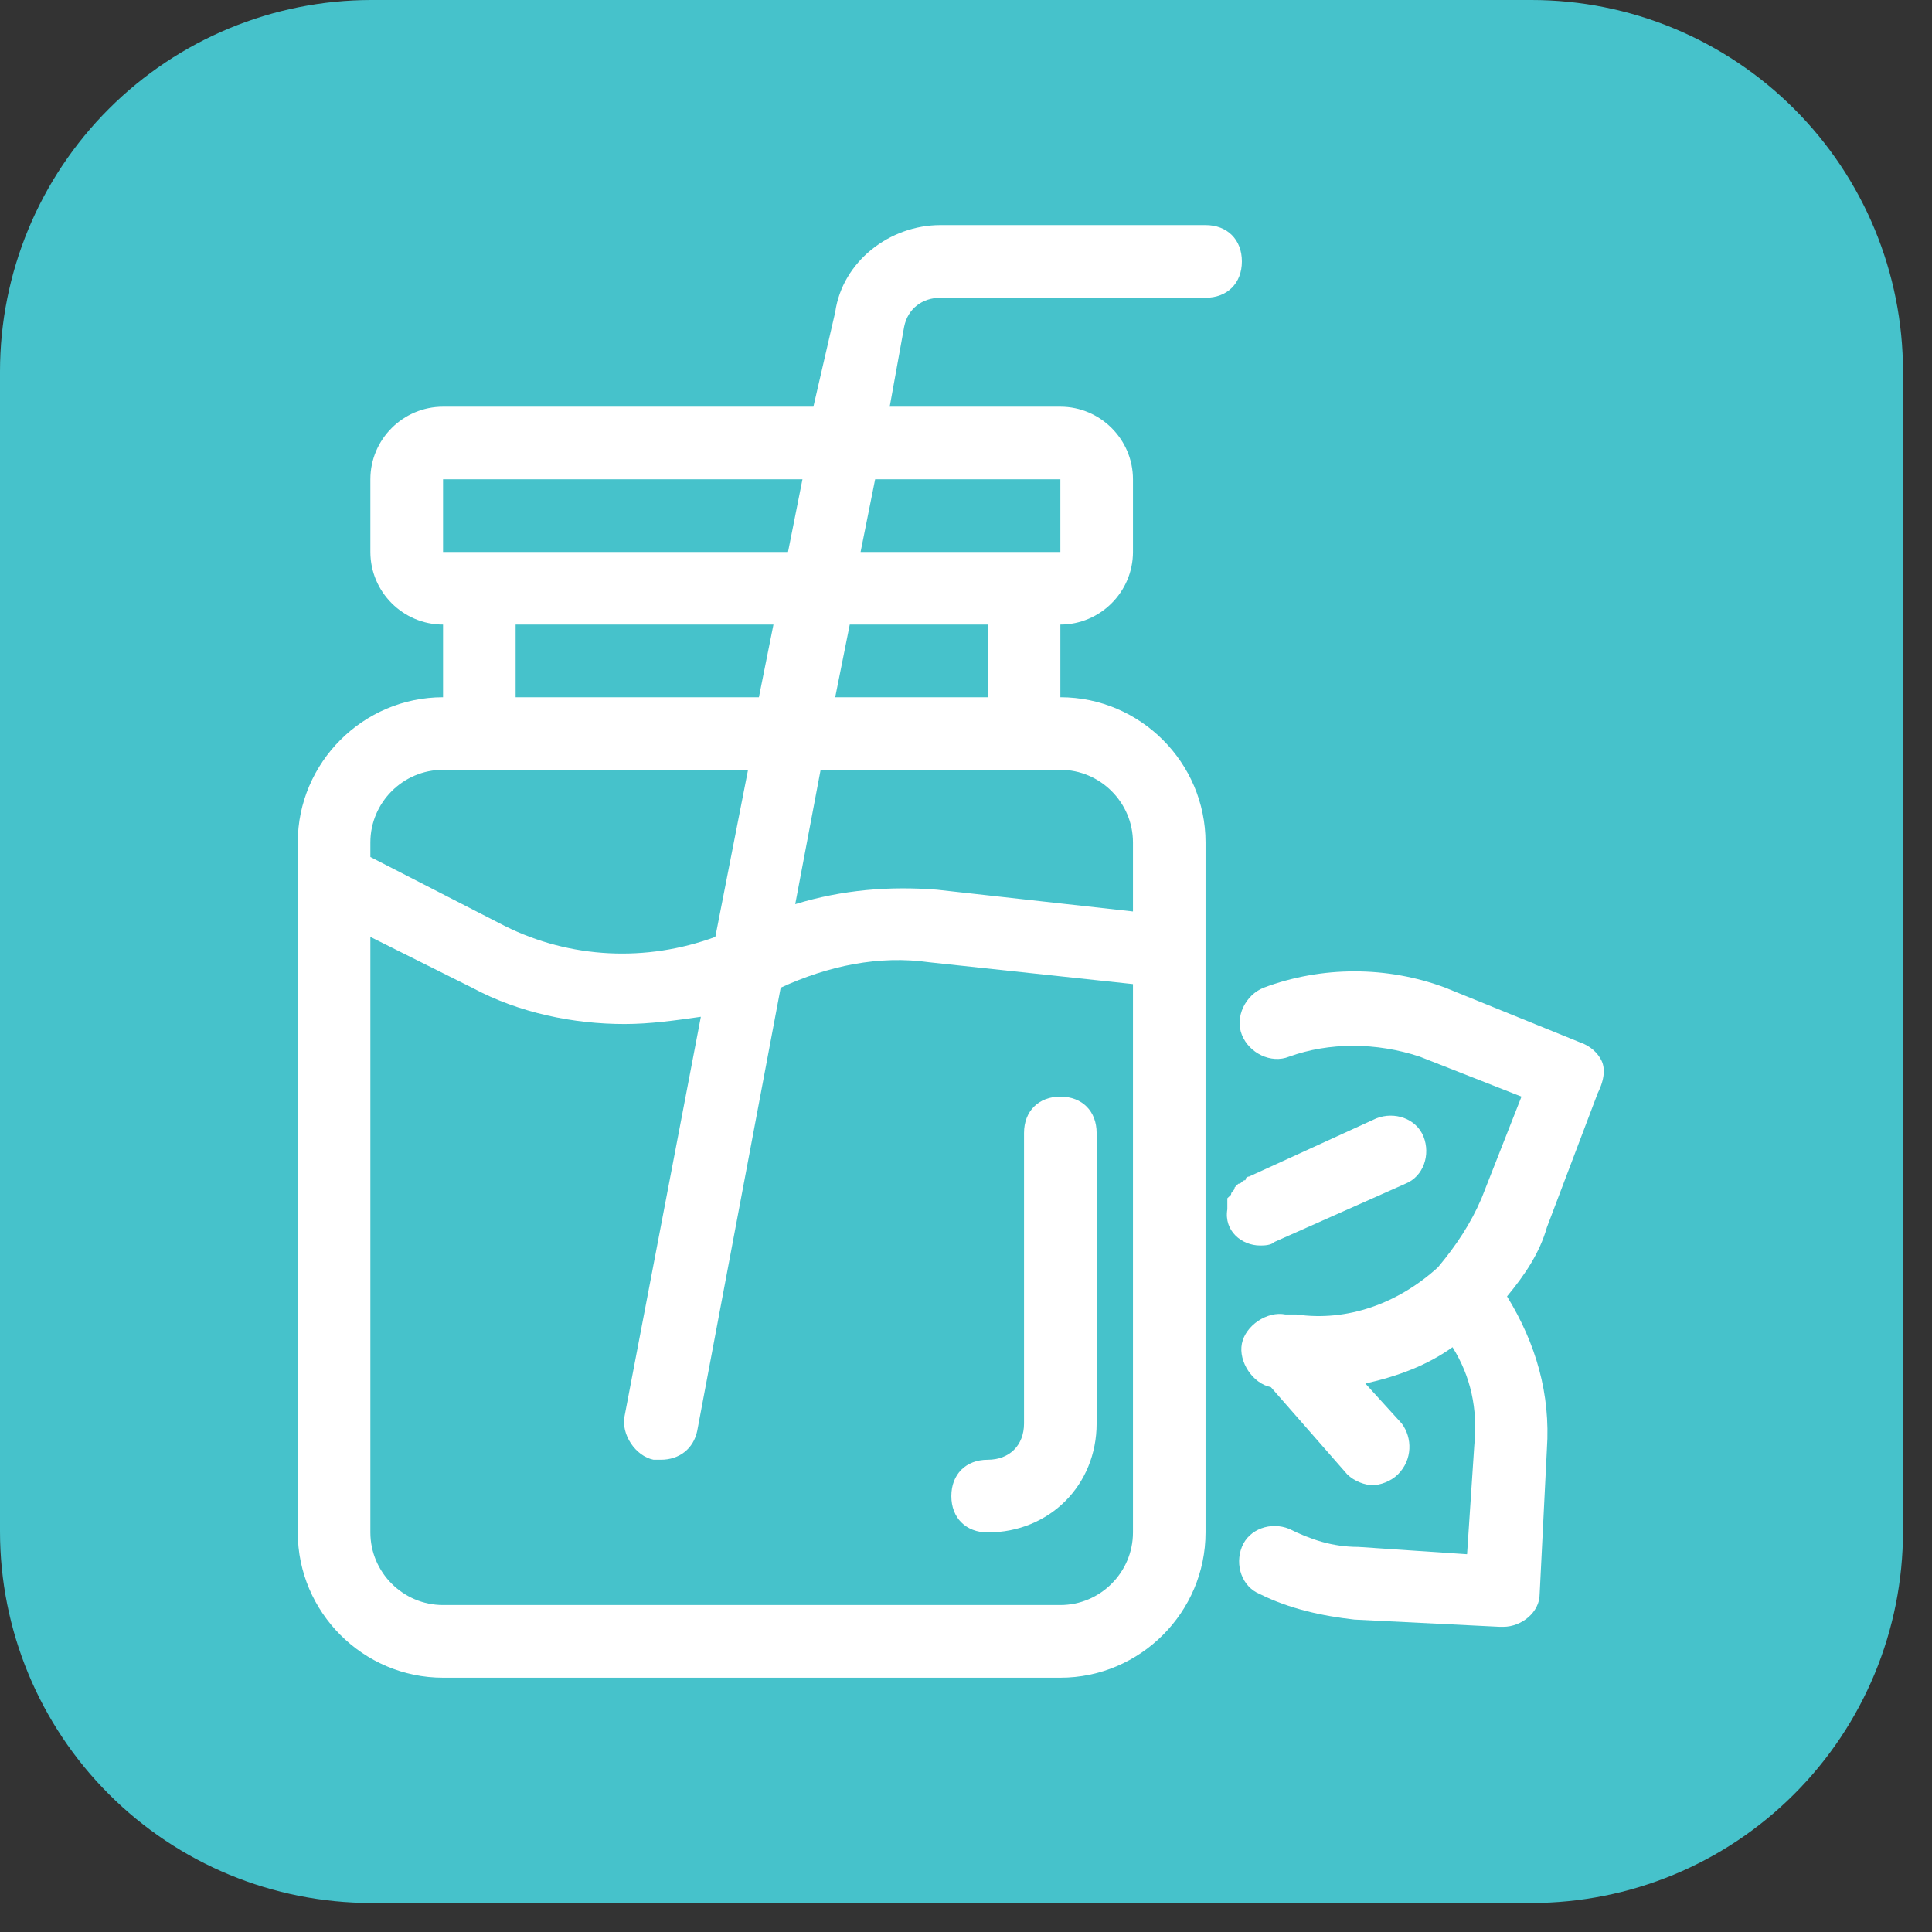
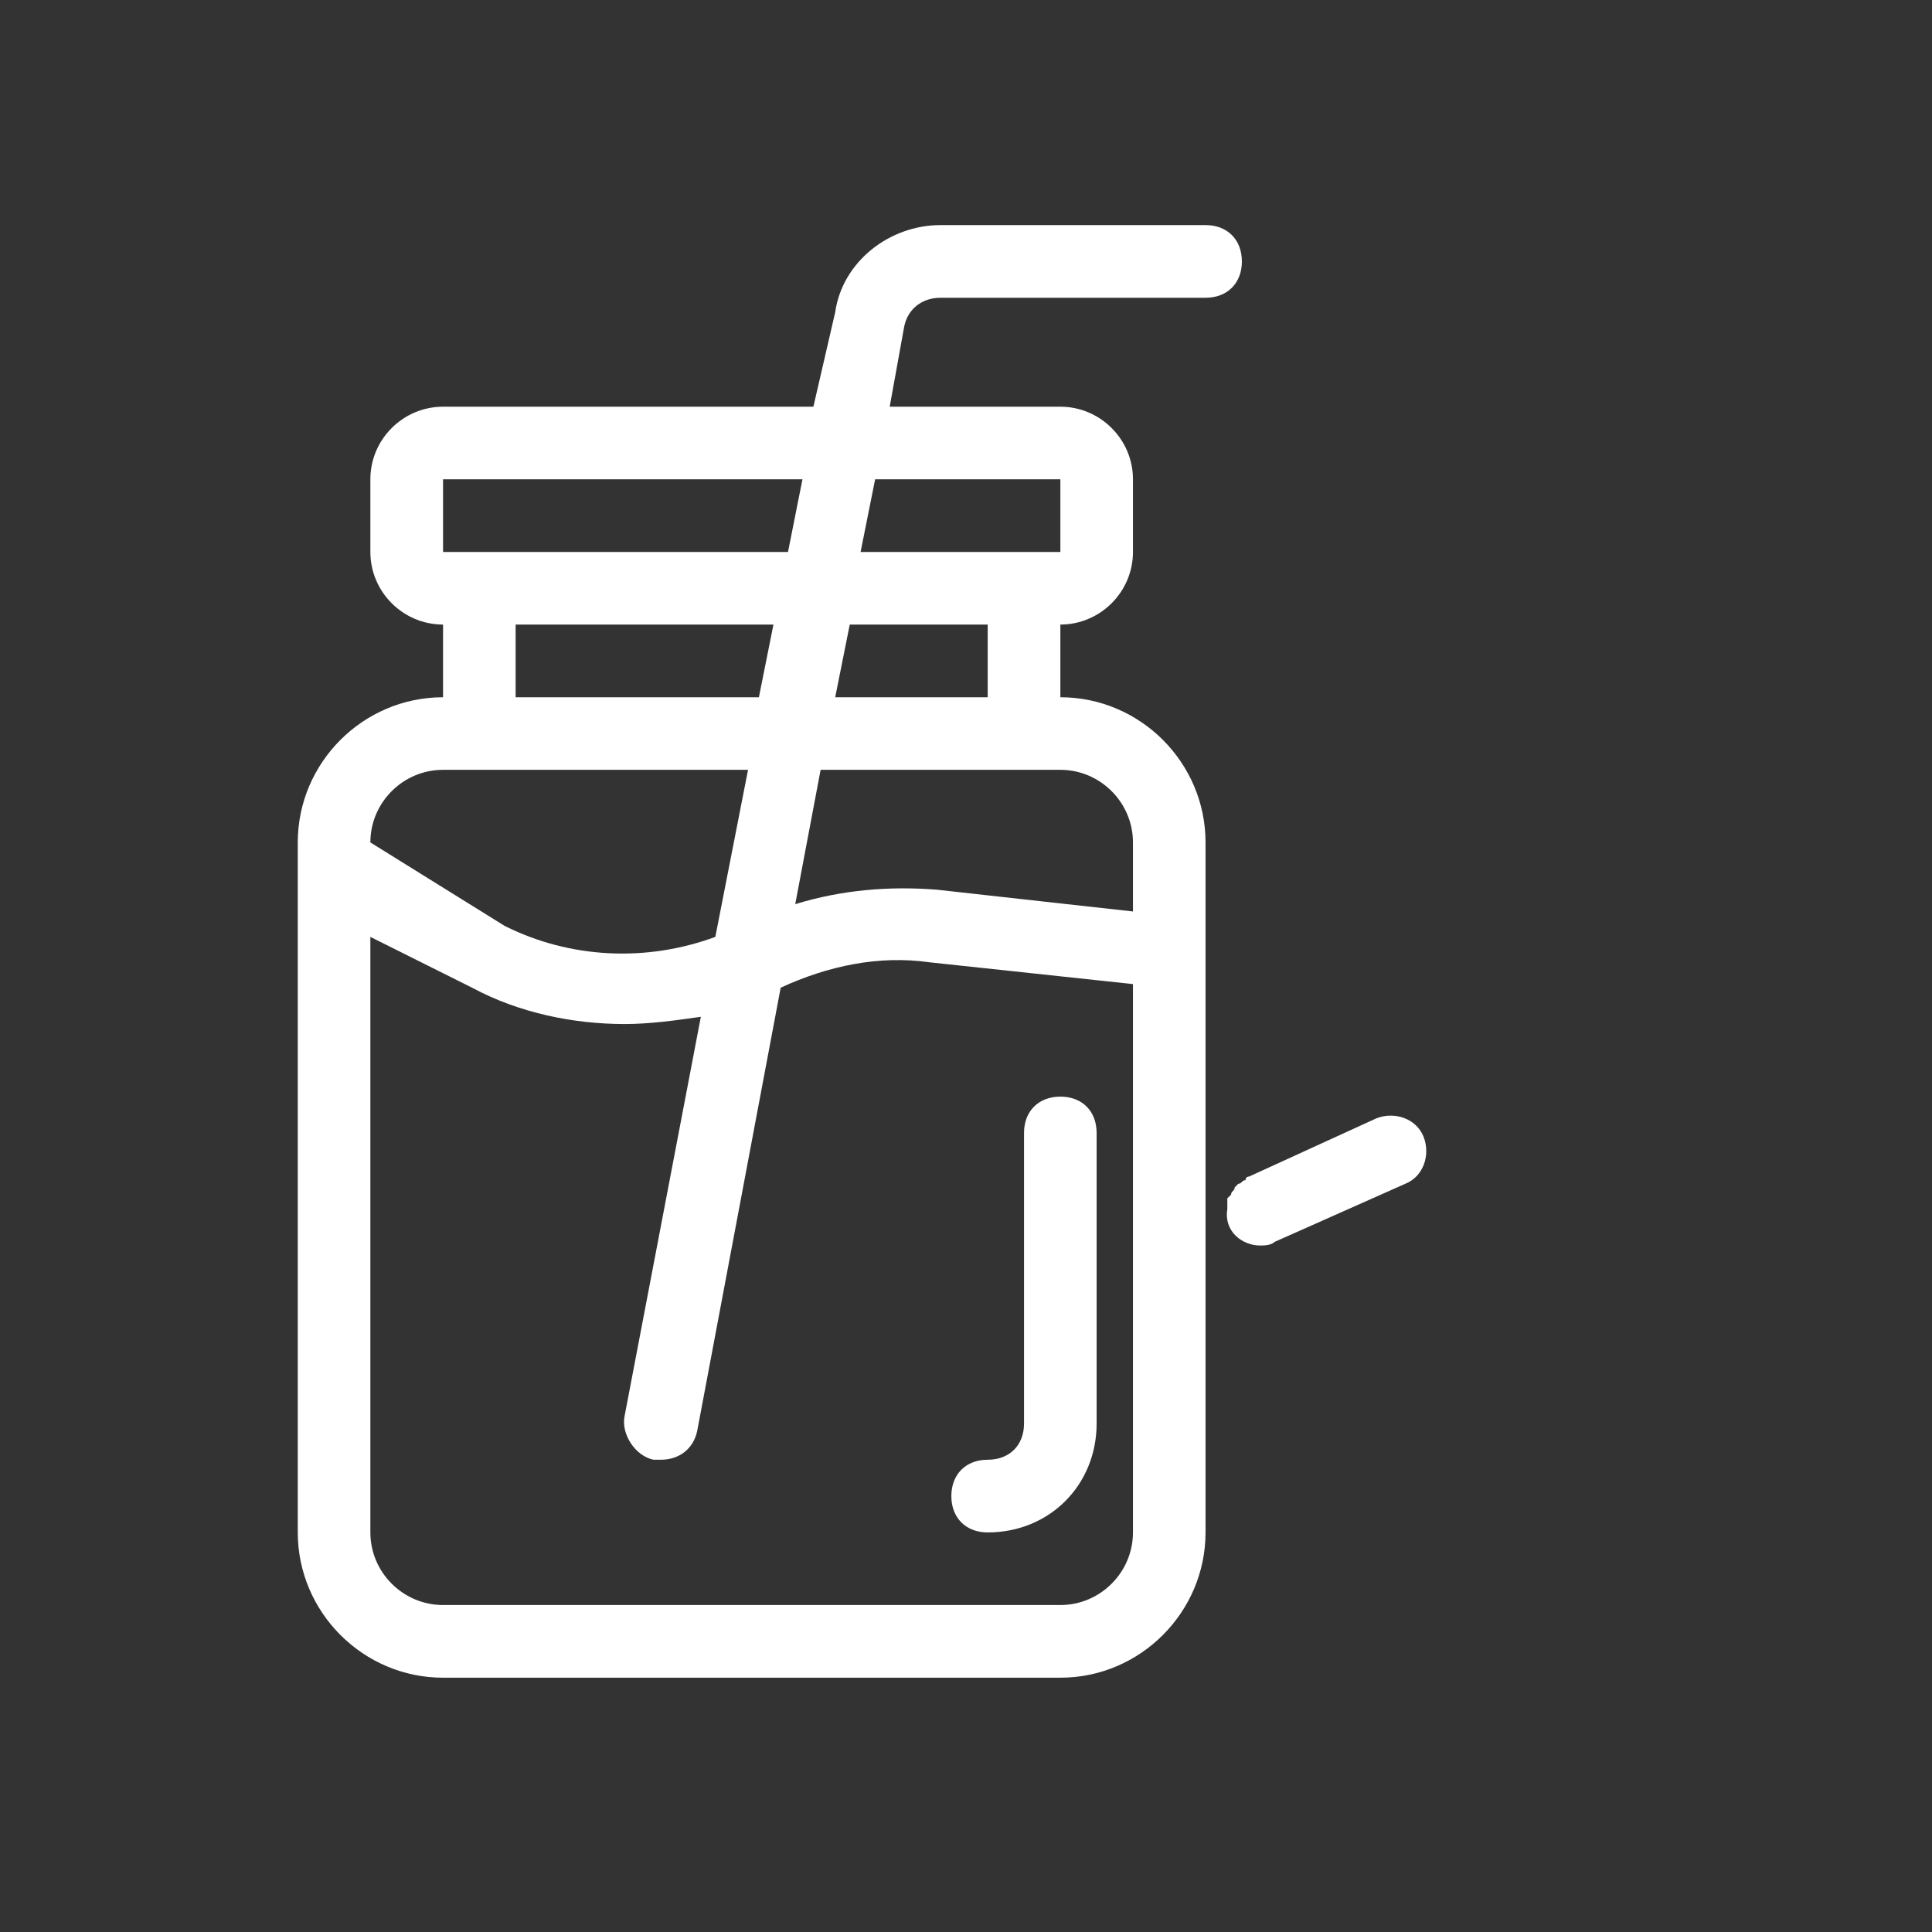
<svg xmlns="http://www.w3.org/2000/svg" width="103" zoomAndPan="magnify" viewBox="0 0 77.25 77.25" height="103" preserveAspectRatio="xMidYMid meet" version="1.0">
  <rect x="0" y="0" width="77.25" height="77.25" fill="#333333" stroke="none" />
  <defs>
    <clipPath id="ac0d881621">
      <path d="M 0 0 L 76.09 0 L 76.09 76.09 L 0 76.09 Z M 0 0 " clip-rule="nonzero" />
    </clipPath>
    <clipPath id="1f266dce99">
-       <path d="M 14.855 0 L 61.234 0 C 65.176 0 68.953 1.566 71.738 4.352 C 74.527 7.137 76.09 10.914 76.09 14.855 L 76.09 61.234 C 76.09 65.176 74.527 68.953 71.738 71.738 C 68.953 74.527 65.176 76.09 61.234 76.09 L 14.855 76.09 C 10.914 76.09 7.137 74.527 4.352 71.738 C 1.566 68.953 0 65.176 0 61.234 L 0 14.855 C 0 10.914 1.566 7.137 4.352 4.352 C 7.137 1.566 10.914 0 14.855 0 Z M 14.855 0 " clip-rule="nonzero" />
-     </clipPath>
+       </clipPath>
  </defs>
  <g clip-path="url(#ac0d881621)">
    <g clip-path="url(#1f266dce99)">
-       <path fill="#46c2cb" d="M 0 0 L 76.09 0 L 76.09 76.09 L 0 76.09 Z M 0 0 " fill-opacity="1" fill-rule="nonzero" />
-     </g>
+       </g>
  </g>
  <path fill="#ffffff" d="M 50.383 49.801 C 50.527 49.801 50.816 49.801 50.965 49.656 L 56.191 47.332 C 56.918 47.043 57.207 46.172 56.918 45.445 C 56.625 44.719 55.754 44.43 55.027 44.719 L 49.945 47.043 C 49.945 47.043 49.801 47.043 49.801 47.188 C 49.656 47.188 49.656 47.332 49.512 47.332 C 49.512 47.332 49.367 47.48 49.367 47.48 C 49.367 47.625 49.223 47.625 49.223 47.77 C 49.223 47.77 49.074 47.914 49.074 47.914 C 49.074 48.059 49.074 48.059 49.074 48.203 C 49.074 48.203 49.074 48.352 49.074 48.352 C 48.93 49.223 49.656 49.801 50.383 49.801 Z M 50.383 49.801 " fill-opacity="1" fill-rule="nonzero" />
-   <path fill="#ffffff" d="M 64.031 42.398 C 63.887 42.105 63.594 41.816 63.16 41.672 L 57.789 39.492 C 55.465 38.621 52.852 38.621 50.527 39.492 C 49.801 39.781 49.367 40.656 49.656 41.379 C 49.945 42.105 50.816 42.543 51.543 42.25 C 53.141 41.672 55.027 41.672 56.77 42.25 L 60.836 43.848 L 59.238 47.914 C 58.805 48.93 58.223 49.801 57.496 50.672 C 55.898 52.125 53.867 52.852 51.836 52.559 C 51.688 52.559 51.543 52.559 51.398 52.559 C 50.672 52.414 49.801 52.996 49.656 53.723 C 49.512 54.449 50.094 55.32 50.816 55.465 L 53.867 58.949 C 54.156 59.238 54.594 59.383 54.883 59.383 C 55.176 59.383 55.609 59.238 55.898 58.949 C 56.48 58.367 56.48 57.496 56.047 56.918 L 54.594 55.32 C 55.898 55.027 57.062 54.594 58.078 53.867 C 58.805 55.027 59.094 56.336 58.949 57.789 L 58.66 62.145 L 54.305 61.852 C 53.285 61.852 52.414 61.562 51.543 61.129 C 50.816 60.836 49.945 61.129 49.656 61.852 C 49.367 62.578 49.656 63.449 50.383 63.742 C 51.543 64.32 52.852 64.613 54.156 64.758 L 59.965 65.047 C 59.965 65.047 59.965 65.047 60.109 65.047 C 60.836 65.047 61.562 64.465 61.562 63.742 L 61.852 57.934 C 62 55.754 61.418 53.723 60.258 51.836 C 60.98 50.965 61.562 50.094 61.852 49.074 L 63.887 43.703 C 64.176 43.121 64.176 42.688 64.031 42.398 Z M 64.031 42.398 " fill-opacity="1" fill-rule="nonzero" />
-   <path fill="#ffffff" d="M 37.605 11.906 L 48.203 11.906 C 49.074 11.906 49.656 11.324 49.656 10.453 C 49.656 9.582 49.074 9 48.203 9 L 37.605 9 C 35.574 9 33.684 10.453 33.395 12.484 L 32.523 16.262 L 17.715 16.262 C 16.117 16.262 14.809 17.566 14.809 19.164 L 14.809 22.07 C 14.809 23.668 16.117 24.973 17.715 24.973 L 17.715 27.879 C 14.52 27.879 11.906 30.492 11.906 33.684 L 11.906 61.273 C 11.906 64.465 14.52 67.082 17.715 67.082 L 42.398 67.082 C 45.59 67.082 48.203 64.465 48.203 61.273 L 48.203 33.684 C 48.203 30.492 45.59 27.879 42.398 27.879 L 42.398 24.973 C 43.992 24.973 45.301 23.668 45.301 22.07 L 45.301 19.164 C 45.301 17.566 43.992 16.262 42.398 16.262 L 35.574 16.262 L 36.152 13.066 C 36.297 12.34 36.879 11.906 37.605 11.906 Z M 17.715 19.164 L 32.086 19.164 L 31.508 22.07 L 17.715 22.07 Z M 20.617 24.973 L 30.926 24.973 L 30.344 27.879 L 20.617 27.879 Z M 17.715 30.781 L 29.91 30.781 L 28.602 37.461 C 25.844 38.477 22.797 38.332 20.18 37.023 L 14.809 34.266 L 14.809 33.684 C 14.809 32.086 16.117 30.781 17.715 30.781 Z M 42.398 64.176 L 17.715 64.176 C 16.117 64.176 14.809 62.871 14.809 61.273 L 14.809 37.461 L 18.875 39.492 C 20.762 40.508 22.941 40.945 24.973 40.945 C 25.988 40.945 27.008 40.801 28.023 40.656 L 24.973 56.625 C 24.828 57.352 25.41 58.223 26.133 58.367 C 26.281 58.367 26.281 58.367 26.426 58.367 C 27.152 58.367 27.73 57.934 27.879 57.207 L 31.215 39.492 C 33.105 38.621 35.137 38.188 37.168 38.477 L 45.301 39.348 L 45.301 61.273 C 45.301 62.871 43.992 64.176 42.398 64.176 Z M 45.301 33.684 L 45.301 36.445 L 37.461 35.574 C 35.574 35.426 33.684 35.574 31.797 36.152 L 32.812 30.781 L 42.398 30.781 C 43.992 30.781 45.301 32.086 45.301 33.684 Z M 39.492 27.879 L 33.395 27.879 L 33.977 24.973 L 39.492 24.973 Z M 42.398 19.164 L 42.398 22.07 L 34.41 22.07 L 34.992 19.164 Z M 42.398 19.164 " fill-opacity="1" fill-rule="nonzero" />
+   <path fill="#ffffff" d="M 37.605 11.906 L 48.203 11.906 C 49.074 11.906 49.656 11.324 49.656 10.453 C 49.656 9.582 49.074 9 48.203 9 L 37.605 9 C 35.574 9 33.684 10.453 33.395 12.484 L 32.523 16.262 L 17.715 16.262 C 16.117 16.262 14.809 17.566 14.809 19.164 L 14.809 22.07 C 14.809 23.668 16.117 24.973 17.715 24.973 L 17.715 27.879 C 14.52 27.879 11.906 30.492 11.906 33.684 L 11.906 61.273 C 11.906 64.465 14.52 67.082 17.715 67.082 L 42.398 67.082 C 45.59 67.082 48.203 64.465 48.203 61.273 L 48.203 33.684 C 48.203 30.492 45.59 27.879 42.398 27.879 L 42.398 24.973 C 43.992 24.973 45.301 23.668 45.301 22.07 L 45.301 19.164 C 45.301 17.566 43.992 16.262 42.398 16.262 L 35.574 16.262 L 36.152 13.066 C 36.297 12.34 36.879 11.906 37.605 11.906 Z M 17.715 19.164 L 32.086 19.164 L 31.508 22.07 L 17.715 22.07 Z M 20.617 24.973 L 30.926 24.973 L 30.344 27.879 L 20.617 27.879 Z M 17.715 30.781 L 29.91 30.781 L 28.602 37.461 C 25.844 38.477 22.797 38.332 20.18 37.023 L 14.809 33.684 C 14.809 32.086 16.117 30.781 17.715 30.781 Z M 42.398 64.176 L 17.715 64.176 C 16.117 64.176 14.809 62.871 14.809 61.273 L 14.809 37.461 L 18.875 39.492 C 20.762 40.508 22.941 40.945 24.973 40.945 C 25.988 40.945 27.008 40.801 28.023 40.656 L 24.973 56.625 C 24.828 57.352 25.41 58.223 26.133 58.367 C 26.281 58.367 26.281 58.367 26.426 58.367 C 27.152 58.367 27.73 57.934 27.879 57.207 L 31.215 39.492 C 33.105 38.621 35.137 38.188 37.168 38.477 L 45.301 39.348 L 45.301 61.273 C 45.301 62.871 43.992 64.176 42.398 64.176 Z M 45.301 33.684 L 45.301 36.445 L 37.461 35.574 C 35.574 35.426 33.684 35.574 31.797 36.152 L 32.812 30.781 L 42.398 30.781 C 43.992 30.781 45.301 32.086 45.301 33.684 Z M 39.492 27.879 L 33.395 27.879 L 33.977 24.973 L 39.492 24.973 Z M 42.398 19.164 L 42.398 22.07 L 34.41 22.07 L 34.992 19.164 Z M 42.398 19.164 " fill-opacity="1" fill-rule="nonzero" />
  <path fill="#ffffff" d="M 42.398 43.848 C 41.527 43.848 40.945 44.43 40.945 45.301 L 40.945 56.918 C 40.945 57.789 40.363 58.367 39.492 58.367 C 38.621 58.367 38.039 58.949 38.039 59.82 C 38.039 60.691 38.621 61.273 39.492 61.273 C 41.961 61.273 43.848 59.383 43.848 56.918 L 43.848 45.301 C 43.848 44.43 43.27 43.848 42.398 43.848 Z M 42.398 43.848 " fill-opacity="1" fill-rule="nonzero" />
</svg>